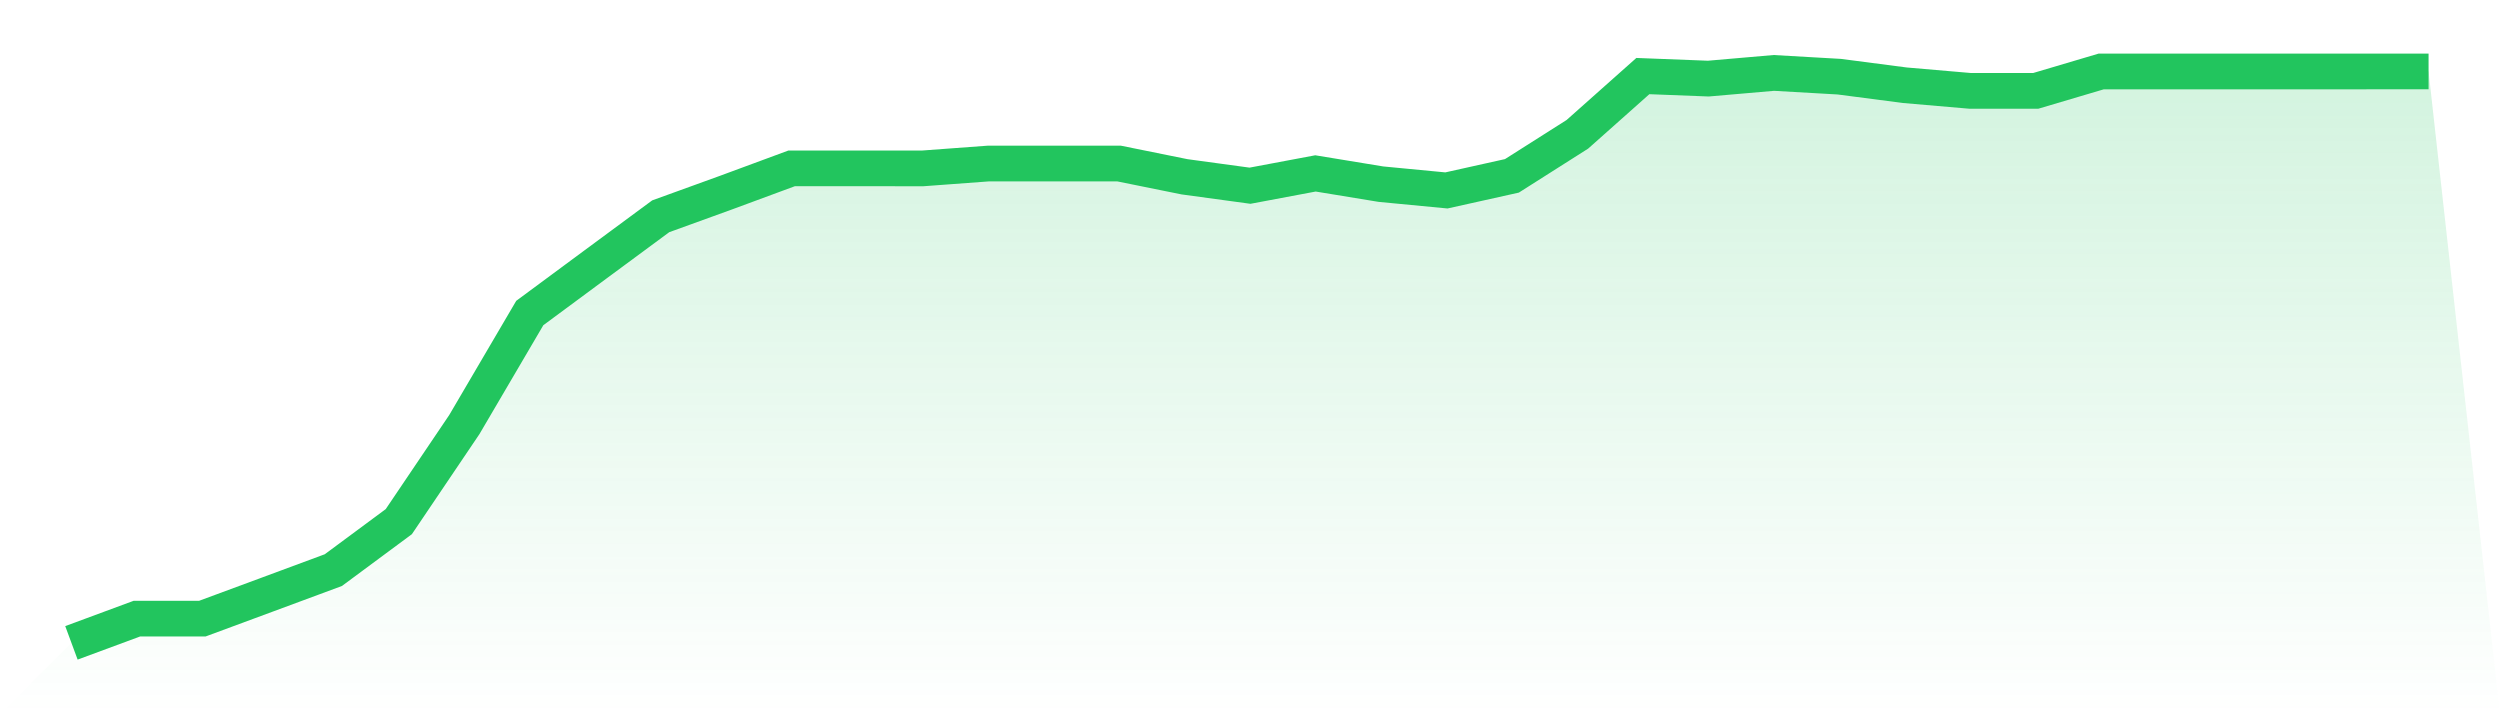
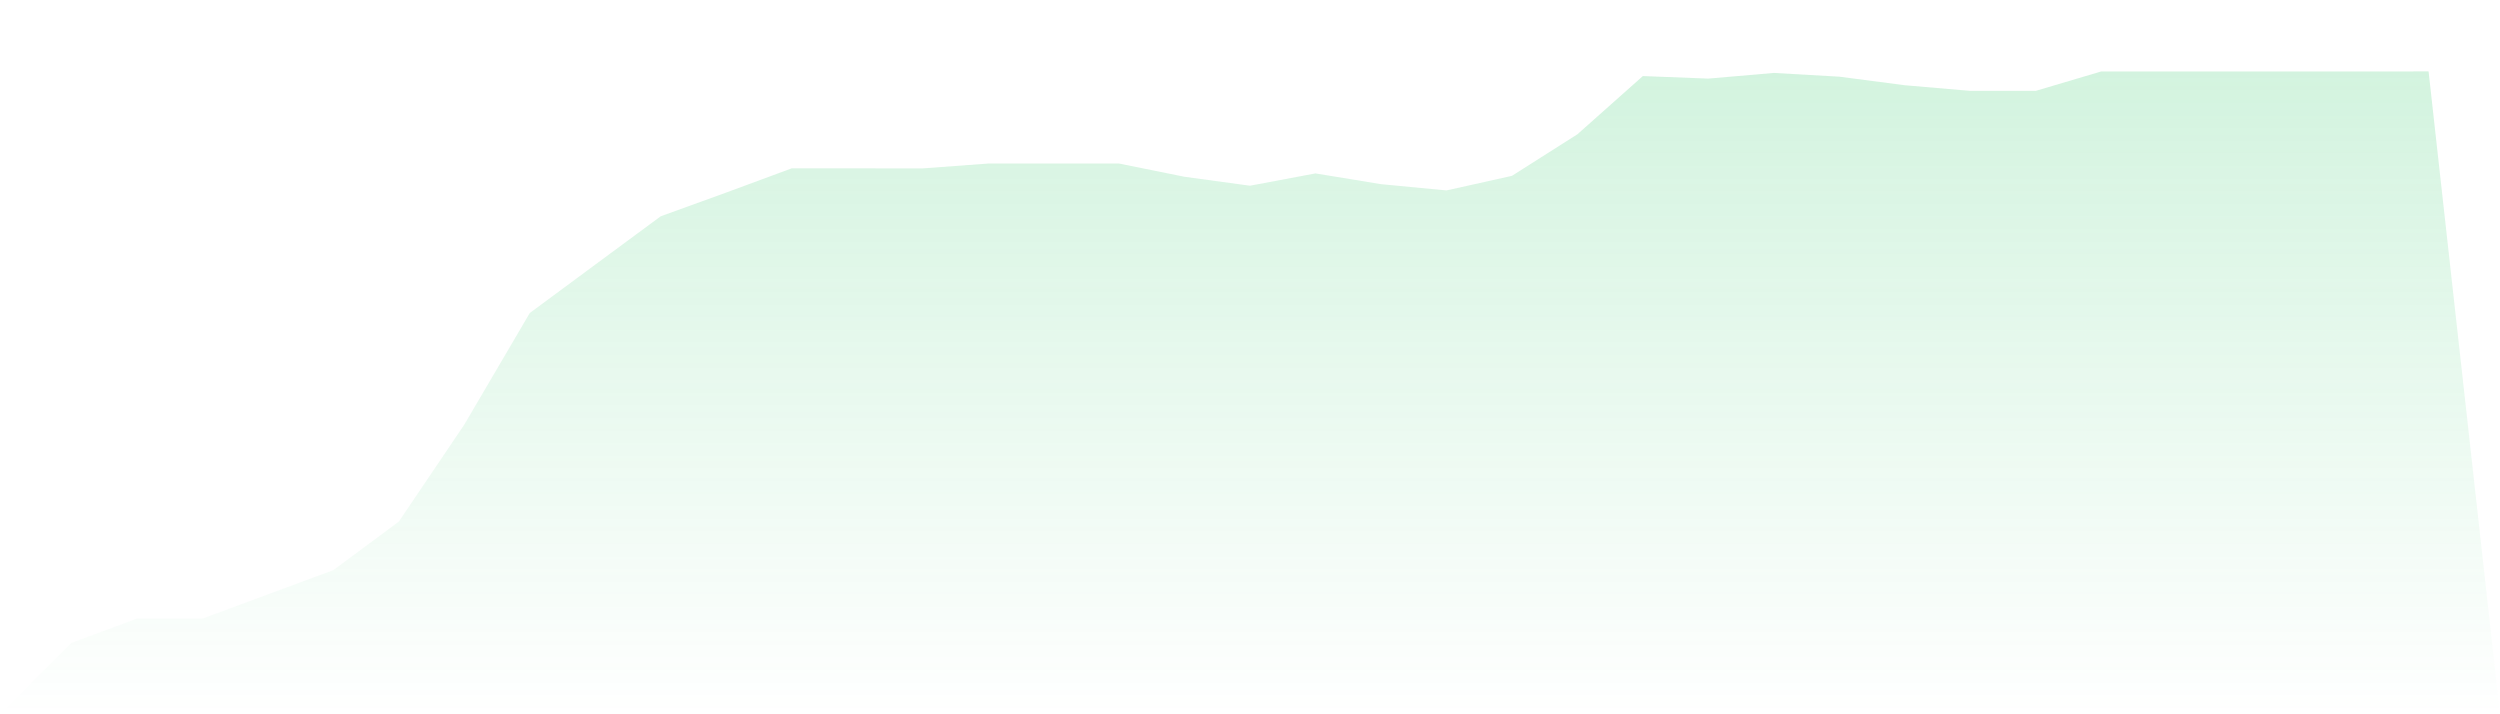
<svg xmlns="http://www.w3.org/2000/svg" viewBox="0 0 140 40">
  <defs>
    <linearGradient id="gradient" x1="0" x2="0" y1="0" y2="1">
      <stop offset="0%" stop-color="#22c55e" stop-opacity="0.2" />
      <stop offset="100%" stop-color="#22c55e" stop-opacity="0" />
    </linearGradient>
  </defs>
  <path d="M4,36 L4,36 L7.667,34.643 L11.333,34.643 L15,33.286 L18.667,31.927 L22.333,29.212 L26,23.78 L29.667,17.53 L33.333,14.819 L37,12.112 L40.667,10.783 L44.333,9.428 L48,9.428 L51.667,9.43 L55.333,9.159 L59,9.159 L62.667,9.158 L66.333,9.9 L70,10.4 L73.667,9.711 L77.333,10.313 L81,10.664 L84.667,9.848 L88.333,7.521 L92,4.26 L95.667,4.402 L99.333,4.084 L103,4.294 L106.667,4.773 L110.333,5.089 L114,5.089 L117.667,4.002 L121.333,4.001 L125,4.002 L128.667,4.002 L132.333,4.001 L136,4 L140,40 L0,40 z" fill="url(#gradient)" />
-   <path d="M4,36 L4,36 L7.667,34.643 L11.333,34.643 L15,33.286 L18.667,31.927 L22.333,29.212 L26,23.78 L29.667,17.53 L33.333,14.819 L37,12.112 L40.667,10.783 L44.333,9.428 L48,9.428 L51.667,9.43 L55.333,9.159 L59,9.159 L62.667,9.158 L66.333,9.9 L70,10.4 L73.667,9.711 L77.333,10.313 L81,10.664 L84.667,9.848 L88.333,7.521 L92,4.26 L95.667,4.402 L99.333,4.084 L103,4.294 L106.667,4.773 L110.333,5.089 L114,5.089 L117.667,4.002 L121.333,4.001 L125,4.002 L128.667,4.002 L132.333,4.001 L136,4" fill="none" stroke="#22c55e" stroke-width="2" />
</svg>